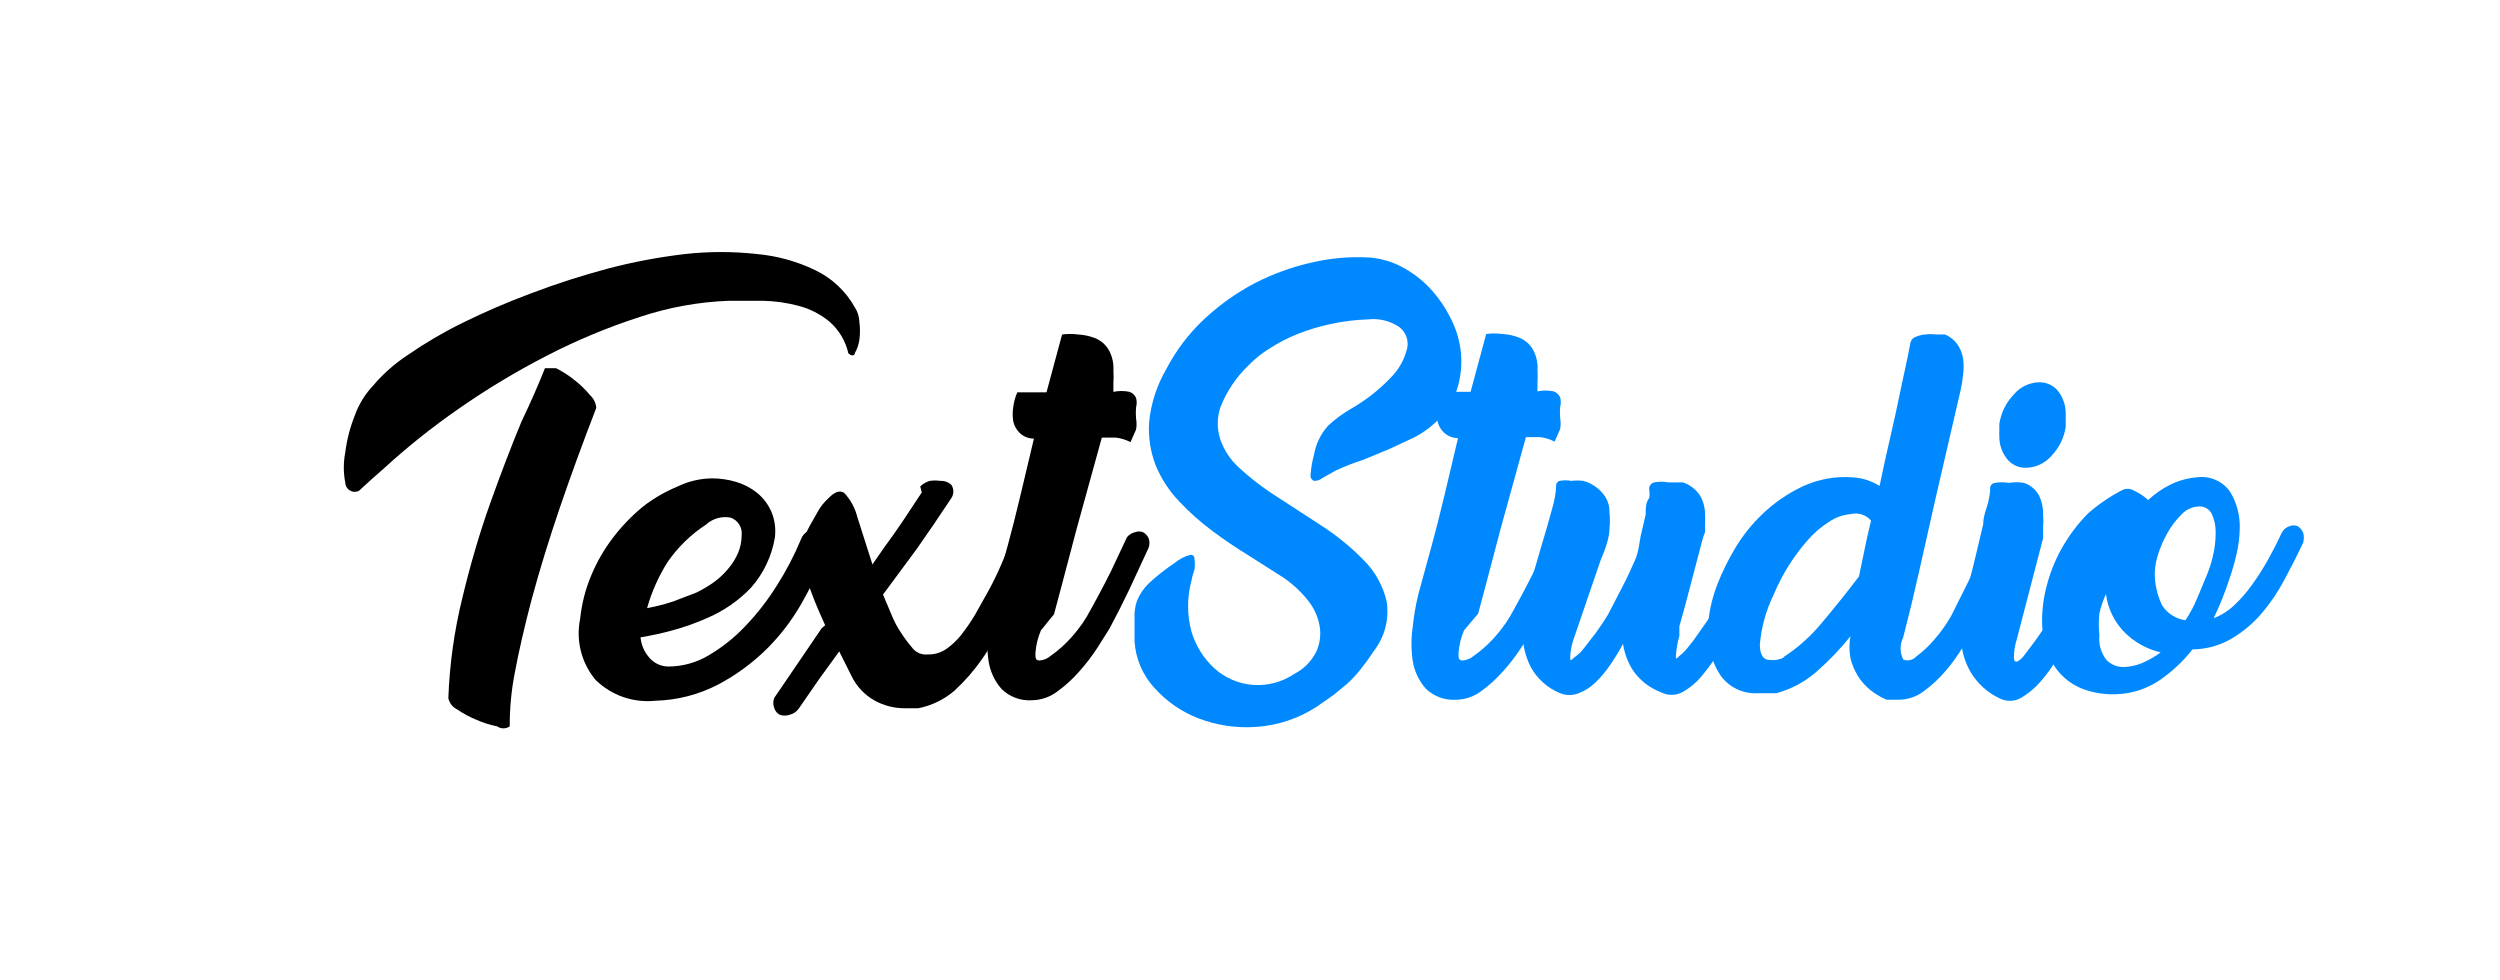
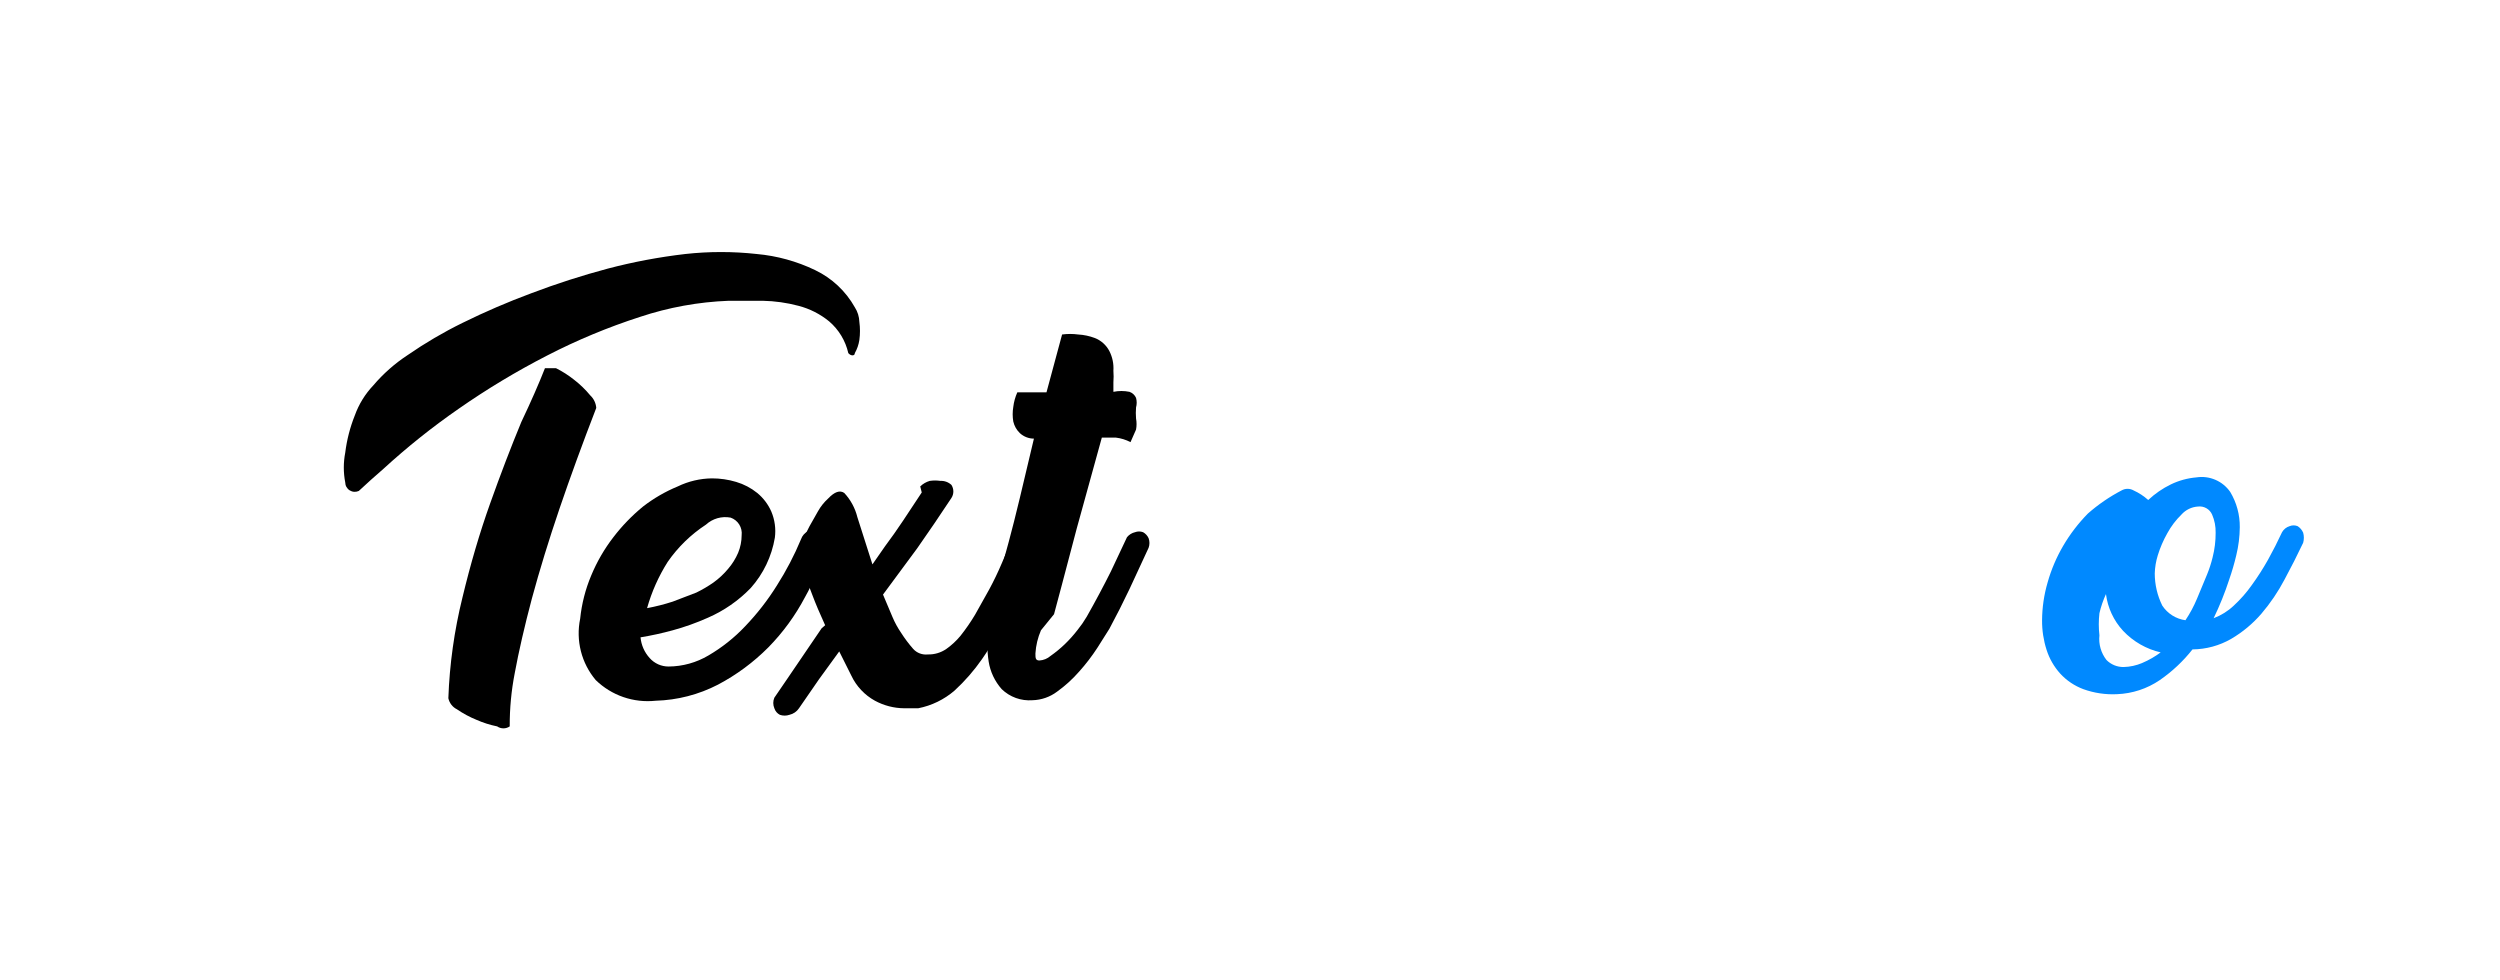
<svg xmlns="http://www.w3.org/2000/svg" fill="none" viewBox="0 0 153 60" height="60" width="153">
  <g clip-path="url(#clip0_299_1548)">
    <path fill="black" d="M21.959 30.046C21.87 30.087 21.773 30.105 21.675 30.099C21.578 30.093 21.484 30.062 21.401 30.01C21.318 29.958 21.25 29.886 21.202 29.801C21.154 29.716 21.129 29.62 21.128 29.523C21.012 28.922 21.012 28.306 21.128 27.706C21.225 26.925 21.421 26.159 21.713 25.428C21.96 24.739 22.348 24.11 22.852 23.58C23.458 22.868 24.163 22.246 24.945 21.733C26.014 20.994 27.135 20.335 28.301 19.763C29.675 19.085 31.083 18.479 32.519 17.946C34.053 17.364 35.615 16.861 37.199 16.438C38.757 16.029 40.341 15.731 41.941 15.545C43.394 15.385 44.859 15.385 46.312 15.545C47.552 15.657 48.762 15.99 49.884 16.53C50.91 17.02 51.76 17.816 52.316 18.808C52.488 19.075 52.583 19.384 52.593 19.701C52.643 20.069 52.643 20.442 52.593 20.809C52.55 21.091 52.456 21.362 52.316 21.61C52.316 21.795 52.07 21.795 51.916 21.61C51.745 20.854 51.334 20.174 50.746 19.67C50.197 19.22 49.556 18.894 48.868 18.716C48.154 18.526 47.42 18.423 46.682 18.408H44.588C42.745 18.479 40.92 18.811 39.17 19.393C37.209 20.026 35.304 20.819 33.474 21.764C31.596 22.729 29.786 23.819 28.055 25.027C26.445 26.143 24.912 27.368 23.468 28.691L22.698 29.369L21.959 30.046ZM33.351 22.534H34.028C34.421 22.73 34.792 22.968 35.136 23.242C35.499 23.522 35.83 23.842 36.122 24.196C36.337 24.397 36.469 24.672 36.491 24.966C35.65 27.142 34.9 29.194 34.243 31.123C33.587 33.053 33.022 34.89 32.55 36.635C32.099 38.338 31.75 39.857 31.503 41.191C31.293 42.266 31.19 43.359 31.195 44.455C31.082 44.533 30.948 44.575 30.811 44.575C30.673 44.575 30.539 44.533 30.426 44.455C29.992 44.367 29.569 44.233 29.163 44.054C28.741 43.882 28.339 43.666 27.963 43.408C27.83 43.342 27.714 43.246 27.624 43.129C27.533 43.012 27.47 42.876 27.439 42.731C27.513 40.654 27.802 38.59 28.301 36.573C28.794 34.52 29.358 32.601 29.995 30.816C30.631 29.03 31.267 27.367 31.904 25.828C32.499 24.576 32.981 23.478 33.351 22.534ZM41.479 29.769C42.132 29.453 42.847 29.285 43.572 29.276C44.073 29.276 44.571 29.348 45.05 29.492C45.521 29.631 45.961 29.861 46.343 30.169C46.716 30.476 47.011 30.866 47.205 31.308C47.418 31.813 47.493 32.366 47.421 32.909C47.228 34.054 46.716 35.122 45.943 35.988C45.198 36.759 44.309 37.376 43.326 37.804C42.628 38.116 41.908 38.373 41.171 38.574C40.522 38.752 39.864 38.896 39.2 39.005C39.244 39.475 39.438 39.918 39.755 40.268C39.901 40.434 40.081 40.566 40.282 40.657C40.484 40.747 40.703 40.793 40.925 40.791C41.781 40.785 42.62 40.551 43.357 40.114C44.187 39.629 44.944 39.028 45.604 38.328C46.335 37.565 46.985 36.73 47.544 35.834C48.117 34.934 48.612 33.987 49.022 33.002C49.095 32.787 49.25 32.61 49.453 32.509C49.621 32.442 49.808 32.442 49.976 32.509C50.147 32.569 50.289 32.69 50.377 32.848C50.455 33.045 50.455 33.266 50.377 33.463C50.189 34.546 49.814 35.588 49.268 36.542C48.673 37.673 47.916 38.71 47.021 39.621C46.115 40.532 45.077 41.3 43.942 41.899C42.76 42.511 41.455 42.848 40.124 42.885C39.458 42.956 38.785 42.88 38.151 42.662C37.518 42.444 36.941 42.089 36.46 41.622C36.027 41.109 35.716 40.505 35.551 39.854C35.386 39.203 35.37 38.524 35.506 37.866C35.599 36.955 35.827 36.062 36.183 35.218C36.53 34.382 36.985 33.595 37.538 32.878C38.069 32.184 38.678 31.554 39.354 31C40.005 30.497 40.719 30.083 41.479 29.769ZM42.618 36.265C42.982 36.087 43.332 35.882 43.665 35.649C43.996 35.411 44.296 35.131 44.557 34.818C44.812 34.523 45.019 34.191 45.173 33.833C45.315 33.491 45.388 33.125 45.389 32.755C45.416 32.525 45.363 32.293 45.24 32.097C45.117 31.901 44.93 31.753 44.712 31.678C44.444 31.628 44.168 31.64 43.906 31.715C43.645 31.79 43.404 31.925 43.203 32.109C42.283 32.71 41.489 33.484 40.863 34.387C40.307 35.265 39.882 36.219 39.601 37.219C40.132 37.119 40.656 36.986 41.171 36.819L42.618 36.265Z" />
    <path fill="black" d="M56.318 29.769C56.482 29.609 56.683 29.493 56.903 29.43C57.117 29.398 57.336 29.398 57.55 29.43C57.673 29.424 57.797 29.442 57.913 29.484C58.03 29.527 58.136 29.592 58.227 29.676C58.304 29.796 58.345 29.935 58.345 30.077C58.345 30.219 58.304 30.358 58.227 30.477C57.509 31.565 56.811 32.591 56.133 33.556L54.04 36.388C54.245 36.881 54.44 37.343 54.625 37.774C54.767 38.109 54.942 38.428 55.148 38.728C55.369 39.075 55.616 39.405 55.887 39.713C55.998 39.837 56.138 39.932 56.293 39.99C56.448 40.049 56.615 40.07 56.78 40.052C57.186 40.063 57.585 39.945 57.919 39.713C58.24 39.486 58.53 39.216 58.781 38.913C59.107 38.502 59.405 38.07 59.674 37.62L60.536 36.08C60.824 35.547 61.08 35.013 61.306 34.479L61.953 32.971C62.078 32.816 62.251 32.708 62.445 32.663C62.604 32.604 62.779 32.604 62.938 32.663C63.087 32.747 63.206 32.876 63.276 33.032C63.342 33.232 63.342 33.448 63.276 33.648L62.907 34.51C62.517 35.495 62.096 36.522 61.645 37.589C61.22 38.549 60.705 39.467 60.105 40.329C59.614 41.036 59.046 41.687 58.412 42.269C57.779 42.813 57.015 43.185 56.195 43.346H55.333C54.709 43.341 54.096 43.182 53.547 42.885C52.914 42.537 52.408 41.998 52.1 41.345L51.361 39.867L50.13 41.561L48.898 43.346C48.762 43.55 48.552 43.693 48.313 43.747C48.124 43.812 47.918 43.812 47.728 43.747C47.648 43.706 47.577 43.649 47.519 43.581C47.461 43.512 47.417 43.432 47.39 43.346C47.346 43.244 47.324 43.134 47.324 43.023C47.324 42.912 47.346 42.802 47.39 42.7L48.19 41.53L50.284 38.451L50.499 38.266C50.171 37.548 49.914 36.942 49.73 36.45C49.545 35.957 49.381 35.526 49.237 35.157V34.91C49.223 34.839 49.223 34.766 49.237 34.695L48.867 33.802C48.937 33.562 49.019 33.325 49.114 33.094C49.237 32.806 49.381 32.509 49.545 32.201L50.068 31.277C50.231 30.989 50.439 30.73 50.684 30.508C51.074 30.097 51.402 29.984 51.669 30.169C52.057 30.586 52.333 31.094 52.47 31.647L53.393 34.541L54.163 33.433C54.532 32.94 54.902 32.416 55.271 31.862L56.411 30.138L56.318 29.769Z" />
    <path fill="black" d="M63.707 38.574C63.513 39.023 63.398 39.502 63.368 39.99C63.368 40.267 63.368 40.422 63.614 40.422C63.864 40.406 64.102 40.309 64.292 40.144C64.596 39.93 64.885 39.694 65.154 39.436C65.443 39.159 65.71 38.861 65.954 38.543C66.158 38.29 66.343 38.023 66.508 37.743C67.042 36.799 67.535 35.875 67.986 34.972L68.971 32.878C69.097 32.724 69.27 32.615 69.464 32.571C69.623 32.511 69.798 32.511 69.957 32.571C70.106 32.654 70.225 32.784 70.295 32.94C70.364 33.129 70.364 33.336 70.295 33.525L69.125 36.05C68.735 36.871 68.325 37.681 67.894 38.482L67.155 39.652C66.823 40.162 66.453 40.646 66.046 41.099C65.644 41.56 65.189 41.973 64.692 42.33C64.256 42.658 63.728 42.841 63.183 42.854C62.84 42.88 62.495 42.833 62.172 42.717C61.848 42.6 61.552 42.416 61.305 42.176C60.882 41.7 60.604 41.112 60.505 40.483C60.4 39.789 60.4 39.083 60.505 38.389C60.572 37.726 60.685 37.067 60.843 36.419L61.213 35.064L61.736 33.155C61.941 32.396 62.167 31.503 62.413 30.477L63.276 26.844C62.956 26.844 62.648 26.723 62.413 26.505C62.214 26.313 62.075 26.067 62.013 25.797C61.963 25.502 61.963 25.2 62.013 24.904C62.05 24.596 62.133 24.295 62.26 24.011H64.045L65 20.471C65.327 20.427 65.658 20.427 65.985 20.471C66.333 20.49 66.675 20.563 67.001 20.686C67.386 20.835 67.704 21.12 67.894 21.487C68.083 21.857 68.168 22.272 68.14 22.687C68.158 22.923 68.158 23.16 68.14 23.396V23.98C68.465 23.913 68.8 23.913 69.125 23.98C69.214 24.011 69.295 24.06 69.364 24.123C69.433 24.187 69.488 24.264 69.526 24.35C69.579 24.541 69.579 24.744 69.526 24.935C69.507 25.16 69.507 25.387 69.526 25.612C69.568 25.836 69.568 26.066 69.526 26.29L69.187 27.059C68.909 26.913 68.606 26.82 68.294 26.782H67.432L65.893 32.355L65 35.742L64.507 37.589L63.707 38.574Z" />
-     <path fill="#0089FF" d="M81.718 28.814L80.948 29.245C80.802 29.367 80.616 29.433 80.425 29.43C80.346 29.402 80.28 29.346 80.24 29.271C80.2 29.198 80.189 29.111 80.21 29.03C80.24 28.613 80.312 28.201 80.425 27.798C80.54 27.143 80.839 26.535 81.287 26.043C81.692 25.669 82.136 25.339 82.611 25.058C83.546 24.531 84.397 23.867 85.136 23.088C85.623 22.595 85.963 21.977 86.121 21.302C86.17 21.062 86.149 20.813 86.062 20.584C85.975 20.355 85.825 20.156 85.628 20.009C85.067 19.632 84.391 19.468 83.719 19.547C82.963 19.57 82.211 19.663 81.472 19.824C80.768 19.971 80.078 20.177 79.409 20.44C78.808 20.683 78.231 20.982 77.685 21.333C77.224 21.618 76.8 21.959 76.423 22.349C75.668 23.064 75.079 23.937 74.698 24.904C74.469 25.562 74.469 26.278 74.698 26.936C74.933 27.586 75.324 28.168 75.838 28.63C76.436 29.179 77.074 29.683 77.746 30.138L80.825 32.139C81.788 32.754 82.676 33.477 83.473 34.295C84.157 34.982 84.637 35.845 84.859 36.788C84.947 37.329 84.921 37.882 84.783 38.412C84.645 38.942 84.398 39.438 84.058 39.867C83.811 40.251 83.544 40.62 83.258 40.976C83.013 41.283 82.746 41.571 82.457 41.838L81.595 42.546L80.579 43.254C79.473 43.973 78.201 44.397 76.885 44.486C75.68 44.573 74.471 44.395 73.344 43.962C72.304 43.561 71.375 42.917 70.635 42.084C69.924 41.304 69.501 40.305 69.434 39.252V37.835C69.414 37.469 69.466 37.103 69.588 36.758C69.749 36.364 69.99 36.007 70.296 35.711C70.793 35.246 71.329 34.824 71.897 34.449C72.173 34.214 72.5 34.045 72.851 33.956C72.885 33.951 72.919 33.953 72.951 33.964C72.984 33.974 73.013 33.992 73.037 34.017C73.061 34.041 73.079 34.07 73.09 34.102C73.1 34.134 73.103 34.169 73.097 34.202C73.135 34.426 73.135 34.656 73.097 34.88C73.013 35.099 72.952 35.326 72.913 35.557C72.644 36.566 72.644 37.627 72.913 38.636C73.164 39.496 73.643 40.272 74.298 40.883C74.955 41.485 75.794 41.848 76.682 41.915C77.57 41.982 78.454 41.749 79.194 41.253C79.778 40.957 80.252 40.482 80.548 39.898C80.777 39.408 80.852 38.861 80.764 38.328C80.664 37.753 80.421 37.213 80.056 36.758C79.634 36.226 79.136 35.759 78.578 35.372L76.453 34.018C75.674 33.545 74.914 33.032 74.175 32.478C73.445 31.935 72.764 31.327 72.143 30.662C71.54 30.027 71.06 29.286 70.727 28.476C70.401 27.633 70.264 26.729 70.327 25.828C70.439 24.688 70.796 23.585 71.373 22.595C71.972 21.443 72.763 20.401 73.713 19.516C74.637 18.653 75.672 17.918 76.792 17.33C77.893 16.763 79.062 16.339 80.271 16.068C81.43 15.795 82.623 15.691 83.812 15.76C84.512 15.814 85.194 16.013 85.813 16.345C86.458 16.687 87.04 17.134 87.537 17.669C88.044 18.221 88.469 18.843 88.799 19.516C89.139 20.178 89.348 20.9 89.415 21.641C89.476 22.378 89.392 23.121 89.169 23.827C88.907 24.605 88.452 25.305 87.845 25.859C87.466 26.212 87.042 26.512 86.583 26.752L85.074 27.46L83.442 28.137C82.852 28.322 82.276 28.548 81.718 28.814Z" />
-     <path fill="#0089FF" d="M89.6 38.574C89.407 39.023 89.292 39.502 89.261 39.99C89.261 40.267 89.261 40.421 89.508 40.421C89.758 40.406 89.996 40.309 90.185 40.144C90.49 39.93 90.778 39.694 91.047 39.436C91.336 39.159 91.604 38.861 91.848 38.543C92.051 38.29 92.236 38.023 92.402 37.743C92.936 36.799 93.428 35.875 93.88 34.972L94.927 32.847C95.052 32.693 95.225 32.584 95.419 32.54C95.578 32.481 95.753 32.481 95.912 32.54C96.061 32.623 96.18 32.753 96.25 32.909C96.319 33.098 96.319 33.305 96.25 33.494L95.08 36.019C94.69 36.84 94.28 37.651 93.849 38.451L93.11 39.621C92.778 40.131 92.408 40.615 92.002 41.068C91.599 41.529 91.144 41.942 90.647 42.3C90.211 42.627 89.683 42.81 89.138 42.823C88.795 42.849 88.45 42.803 88.126 42.686C87.803 42.569 87.507 42.385 87.26 42.146C86.837 41.669 86.559 41.082 86.46 40.452C86.355 39.758 86.355 39.053 86.46 38.359C86.527 37.695 86.64 37.036 86.798 36.388L87.168 35.033L87.691 33.125C87.897 32.365 88.122 31.472 88.369 30.446L89.231 26.813C88.911 26.813 88.603 26.692 88.369 26.474C88.169 26.282 88.03 26.036 87.968 25.766C87.918 25.471 87.918 25.169 87.968 24.873C88.005 24.565 88.088 24.264 88.215 23.98H90L90.955 20.44C91.282 20.397 91.613 20.397 91.94 20.44C92.288 20.459 92.63 20.532 92.956 20.655C93.341 20.804 93.659 21.089 93.849 21.456C94.038 21.827 94.123 22.241 94.095 22.657C94.113 22.892 94.113 23.129 94.095 23.365V23.95C94.42 23.883 94.755 23.883 95.08 23.95C95.169 23.98 95.25 24.029 95.319 24.092C95.388 24.156 95.443 24.233 95.481 24.319C95.535 24.51 95.535 24.713 95.481 24.904C95.462 25.13 95.462 25.356 95.481 25.581C95.523 25.805 95.523 26.035 95.481 26.259L95.142 27.029C94.864 26.883 94.561 26.789 94.249 26.751H93.387L91.848 32.324L90.955 35.711L90.462 37.558L89.6 38.574Z" />
-     <path fill="#0089FF" d="M95.235 29.769C95.224 29.696 95.24 29.622 95.28 29.559C95.319 29.497 95.38 29.451 95.45 29.43C95.684 29.384 95.925 29.384 96.159 29.43C96.404 29.398 96.652 29.398 96.897 29.43C97.175 29.504 97.436 29.629 97.667 29.799C97.897 29.969 98.095 30.177 98.252 30.415C98.423 30.692 98.508 31.014 98.499 31.339C98.536 31.687 98.536 32.038 98.499 32.386C98.499 32.817 98.314 33.463 97.944 34.325L96.343 39.005C96.194 39.399 96.111 39.816 96.097 40.237C96.097 40.422 96.097 40.483 96.343 40.237C96.566 40.084 96.764 39.897 96.928 39.682L97.667 38.728C97.934 38.359 98.18 37.989 98.406 37.62L99.299 35.896C99.607 35.311 99.853 34.756 100.069 34.264C100.284 33.771 100.315 33.309 100.407 32.817L100.715 31.493C100.715 31.093 100.715 30.754 100.931 30.477C100.961 30.304 100.961 30.127 100.931 29.953C100.921 29.856 100.946 29.759 101.003 29.68C101.06 29.6 101.144 29.544 101.239 29.522C101.523 29.467 101.816 29.467 102.101 29.522H102.994C103.422 29.666 103.79 29.947 104.04 30.323C104.25 30.688 104.357 31.103 104.348 31.524C104.361 31.698 104.361 31.873 104.348 32.047V32.57C104.257 32.789 104.184 33.016 104.133 33.248L103.825 34.418L103.455 35.834L103.086 37.219C102.963 37.651 102.86 38.02 102.778 38.328V38.913C102.665 39.315 102.592 39.728 102.563 40.144C102.563 40.329 102.563 40.36 102.778 40.144C102.974 39.993 103.15 39.817 103.301 39.621C103.527 39.354 103.763 39.036 104.01 38.666L104.81 37.527C105.303 36.583 105.754 35.67 106.165 34.787L107.119 32.694C107.227 32.535 107.393 32.424 107.581 32.386C107.74 32.329 107.914 32.329 108.074 32.386C108.218 32.461 108.337 32.58 108.412 32.724C108.471 32.915 108.471 33.119 108.412 33.309L108.166 33.925L107.304 35.896C106.975 36.675 106.596 37.456 106.165 38.236L105.272 39.775C104.957 40.318 104.596 40.833 104.194 41.314C103.855 41.739 103.436 42.094 102.963 42.361C102.759 42.469 102.532 42.525 102.301 42.525C102.07 42.525 101.843 42.469 101.639 42.361C100.953 42.102 100.362 41.641 99.945 41.037C99.625 40.544 99.415 39.987 99.33 39.405C99.096 39.84 98.839 40.261 98.56 40.668C98.3 41.057 98.001 41.418 97.667 41.745C97.368 42.04 97.012 42.271 96.62 42.423C96.44 42.498 96.246 42.537 96.051 42.537C95.855 42.537 95.662 42.498 95.481 42.423C94.703 42.109 94.06 41.531 93.665 40.791C93.345 40.139 93.177 39.423 93.172 38.697C93.143 38.37 93.143 38.04 93.172 37.712C93.172 37.312 93.357 36.881 93.48 36.419L93.88 34.972L94.311 33.494C94.578 32.611 94.814 31.791 95.019 31.031C95.139 30.62 95.212 30.196 95.235 29.769Z" />
-     <path fill="#0089FF" d="M116.477 39.005C116.372 39.215 116.317 39.447 116.317 39.682C116.317 39.918 116.372 40.15 116.477 40.36C116.613 40.416 116.764 40.429 116.907 40.395C117.051 40.362 117.18 40.285 117.278 40.175C117.7 39.864 118.082 39.502 118.417 39.098C118.789 38.669 119.119 38.205 119.402 37.712L120.08 36.357L120.757 35.003L121.311 33.771L121.742 32.847C121.867 32.693 122.041 32.584 122.235 32.54C122.394 32.481 122.568 32.481 122.727 32.54C122.882 32.617 123.002 32.749 123.066 32.909C123.116 33.101 123.116 33.302 123.066 33.494C122.717 34.356 122.358 35.198 121.988 36.019C121.619 36.84 121.229 37.651 120.819 38.451L120.11 39.621C119.805 40.133 119.454 40.617 119.064 41.068C118.672 41.529 118.228 41.942 117.74 42.3C117.306 42.631 116.777 42.814 116.231 42.823H115.461C115.108 42.673 114.777 42.476 114.476 42.238C114.173 41.995 113.913 41.704 113.706 41.376C113.493 41.034 113.337 40.66 113.245 40.267C113.167 39.83 113.167 39.382 113.245 38.944C112.621 39.721 111.931 40.442 111.182 41.099C110.473 41.723 109.63 42.176 108.719 42.423H107.61C107.166 42.455 106.72 42.373 106.316 42.184C105.912 41.995 105.562 41.707 105.301 41.345C104.771 40.543 104.502 39.597 104.532 38.636C104.53 38.139 104.582 37.644 104.685 37.158C104.796 36.643 104.951 36.138 105.147 35.649C105.426 34.959 105.755 34.29 106.133 33.648C106.594 32.855 107.164 32.129 107.826 31.493C108.557 30.785 109.399 30.202 110.32 29.769C111.281 29.322 112.342 29.131 113.399 29.215C113.977 29.252 114.538 29.431 115.03 29.738C115.256 28.65 115.482 27.624 115.708 26.659C115.933 25.694 116.139 24.75 116.323 23.827L116.754 21.825L116.908 21.025C116.919 20.937 116.953 20.853 117.007 20.782C117.061 20.712 117.134 20.657 117.216 20.625C117.41 20.536 117.619 20.484 117.832 20.471C118.057 20.439 118.285 20.439 118.509 20.471H119.033C119.344 20.597 119.611 20.811 119.803 21.086C119.977 21.346 120.092 21.64 120.141 21.948C120.185 22.276 120.185 22.607 120.141 22.934C120.111 23.255 120.06 23.574 119.987 23.888L118.448 30.538L117.401 35.188L116.97 37.035C116.806 37.712 116.642 38.369 116.477 39.005ZM109.119 40.237C110.04 39.64 110.86 38.903 111.551 38.051C112.311 37.148 113.05 36.224 113.768 35.28L114.261 32.909L114.507 31.862C114.359 31.688 114.166 31.558 113.948 31.487C113.73 31.417 113.498 31.408 113.275 31.462C112.802 31.501 112.347 31.66 111.952 31.924C111.458 32.239 111.013 32.622 110.628 33.063C109.765 34.041 109.068 35.154 108.565 36.357C108.089 37.322 107.797 38.365 107.703 39.436C107.703 40.072 107.908 40.391 108.318 40.391C108.615 40.426 108.915 40.372 109.181 40.237H109.119Z" />
-     <path fill="#0089FF" d="M121.804 29.984C121.79 29.938 121.786 29.889 121.793 29.84C121.8 29.792 121.817 29.746 121.844 29.705C121.87 29.664 121.905 29.63 121.946 29.603C121.987 29.577 122.033 29.56 122.081 29.553C122.366 29.503 122.658 29.503 122.943 29.553C123.249 29.5 123.561 29.5 123.867 29.553C124.261 29.683 124.592 29.958 124.79 30.323C124.96 30.678 125.044 31.068 125.037 31.462C125.061 31.728 125.061 31.996 125.037 32.263V32.94L123.436 39.097C123.316 39.465 123.253 39.85 123.251 40.237C123.251 40.442 123.323 40.524 123.466 40.483C123.641 40.387 123.789 40.25 123.897 40.083L124.482 39.313L125.067 38.482L125.468 37.866C125.981 36.922 126.453 36.008 126.884 35.126C127.315 34.243 127.623 33.545 127.807 33.032C127.924 32.862 128.1 32.742 128.3 32.694C128.458 32.629 128.635 32.629 128.793 32.694C128.942 32.791 129.06 32.931 129.131 33.094C129.188 33.295 129.188 33.508 129.131 33.71L128.916 34.202L128.023 36.234C127.633 37.076 127.192 37.979 126.699 38.944L125.899 40.298C125.599 40.814 125.248 41.299 124.852 41.745C124.509 42.138 124.103 42.471 123.651 42.731C123.452 42.836 123.23 42.891 123.005 42.891C122.779 42.891 122.557 42.836 122.358 42.731C121.626 42.385 121.014 41.827 120.603 41.13C120.219 40.476 120.017 39.732 120.018 38.974C120.004 38.79 120.004 38.605 120.018 38.42C120.008 38.236 120.008 38.051 120.018 37.866L120.541 35.495C120.685 34.962 120.829 34.387 120.972 33.771L121.373 32.078C121.373 31.554 121.588 31.123 121.681 30.723C121.739 30.48 121.78 30.233 121.804 29.984ZM122.358 26.69C122.351 26.567 122.351 26.444 122.358 26.32C122.352 26.197 122.352 26.074 122.358 25.951C122.46 25.267 122.772 24.632 123.251 24.134C123.438 23.914 123.668 23.734 123.928 23.607C124.187 23.48 124.471 23.408 124.759 23.395C124.997 23.384 125.234 23.432 125.448 23.534C125.663 23.636 125.85 23.789 125.991 23.98C126.29 24.39 126.442 24.89 126.422 25.397V26.136C126.316 26.809 126.004 27.433 125.529 27.921C125.335 28.139 125.098 28.314 124.833 28.436C124.568 28.557 124.281 28.623 123.99 28.63C123.765 28.634 123.542 28.587 123.339 28.491C123.136 28.394 122.958 28.252 122.82 28.075C122.512 27.68 122.349 27.191 122.358 26.69Z" />
    <path fill="#0089FF" d="M129.839 30.015C129.952 29.95 130.079 29.916 130.209 29.916C130.339 29.916 130.466 29.95 130.578 30.015C130.904 30.163 131.205 30.361 131.471 30.6C131.882 30.214 132.349 29.892 132.857 29.645C133.349 29.407 133.882 29.261 134.427 29.215C134.82 29.155 135.221 29.208 135.586 29.366C135.951 29.524 136.264 29.78 136.49 30.107C136.881 30.758 137.083 31.504 137.075 32.263C137.07 32.844 136.998 33.422 136.859 33.987C136.741 34.486 136.597 34.98 136.428 35.465C136.165 36.276 135.846 37.068 135.474 37.835C135.931 37.663 136.35 37.402 136.705 37.066C137.118 36.685 137.49 36.262 137.813 35.803C138.171 35.309 138.5 34.795 138.799 34.264C139.107 33.71 139.394 33.145 139.661 32.57C139.762 32.393 139.927 32.261 140.123 32.201C140.28 32.136 140.457 32.136 140.615 32.201C140.766 32.297 140.884 32.437 140.954 32.601C141.01 32.803 141.01 33.016 140.954 33.217C140.605 33.956 140.225 34.705 139.815 35.465C139.422 36.213 138.947 36.915 138.398 37.558C137.871 38.169 137.247 38.689 136.551 39.097C135.83 39.514 135.013 39.736 134.18 39.744C133.611 40.466 132.936 41.099 132.179 41.622C131.405 42.15 130.498 42.448 129.562 42.484C128.861 42.519 128.16 42.415 127.499 42.176C126.959 41.974 126.473 41.647 126.083 41.222C125.707 40.804 125.423 40.311 125.252 39.775C125.063 39.188 124.97 38.575 124.975 37.958C124.98 37.177 125.094 36.4 125.313 35.649C125.534 34.862 125.855 34.107 126.268 33.402C126.688 32.685 127.195 32.024 127.777 31.431C128.405 30.878 129.098 30.403 129.839 30.015ZM132.241 39.929C131.357 39.725 130.554 39.265 129.932 38.605C129.357 37.983 128.991 37.197 128.885 36.357C128.713 36.733 128.578 37.125 128.485 37.527C128.433 37.977 128.433 38.432 128.485 38.882C128.427 39.422 128.582 39.963 128.916 40.391C129.052 40.529 129.215 40.639 129.395 40.713C129.575 40.787 129.768 40.824 129.962 40.822C130.354 40.813 130.741 40.729 131.102 40.575C131.518 40.398 131.911 40.17 132.272 39.898L132.241 39.929ZM131.871 35.095C131.872 35.779 132.03 36.453 132.333 37.066C132.492 37.306 132.701 37.511 132.945 37.665C133.189 37.819 133.464 37.919 133.749 37.958C134.029 37.542 134.266 37.098 134.458 36.635L135.073 35.157C135.212 34.817 135.325 34.467 135.412 34.11C135.538 33.617 135.6 33.11 135.597 32.601C135.606 32.221 135.533 31.842 135.381 31.493C135.31 31.329 135.187 31.192 135.032 31.104C134.877 31.015 134.697 30.979 134.519 31C134.129 31.023 133.763 31.201 133.503 31.493C133.161 31.828 132.87 32.211 132.641 32.632C132.397 33.061 132.201 33.515 132.056 33.987C131.944 34.346 131.882 34.719 131.871 35.095Z" />
  </g>
  <defs>
    <clipPath id="clip0_299_1548">
      <rect transform="translate(21.012 15.384)" fill="white" height="29.232" width="120" />
    </clipPath>
  </defs>
</svg>